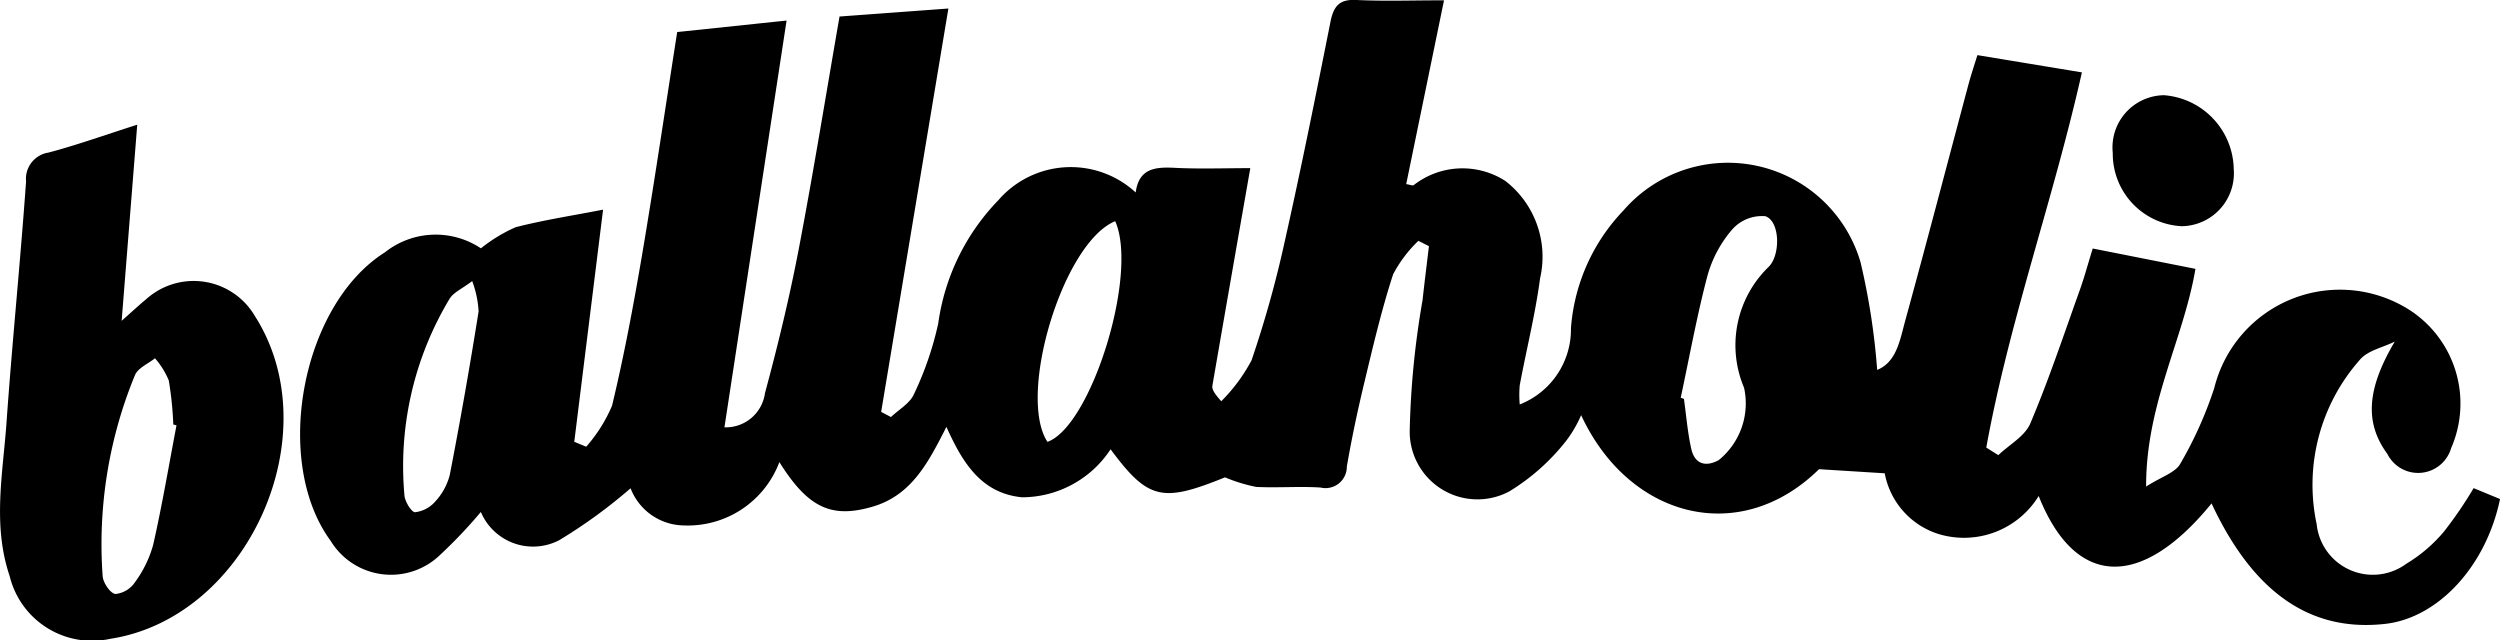
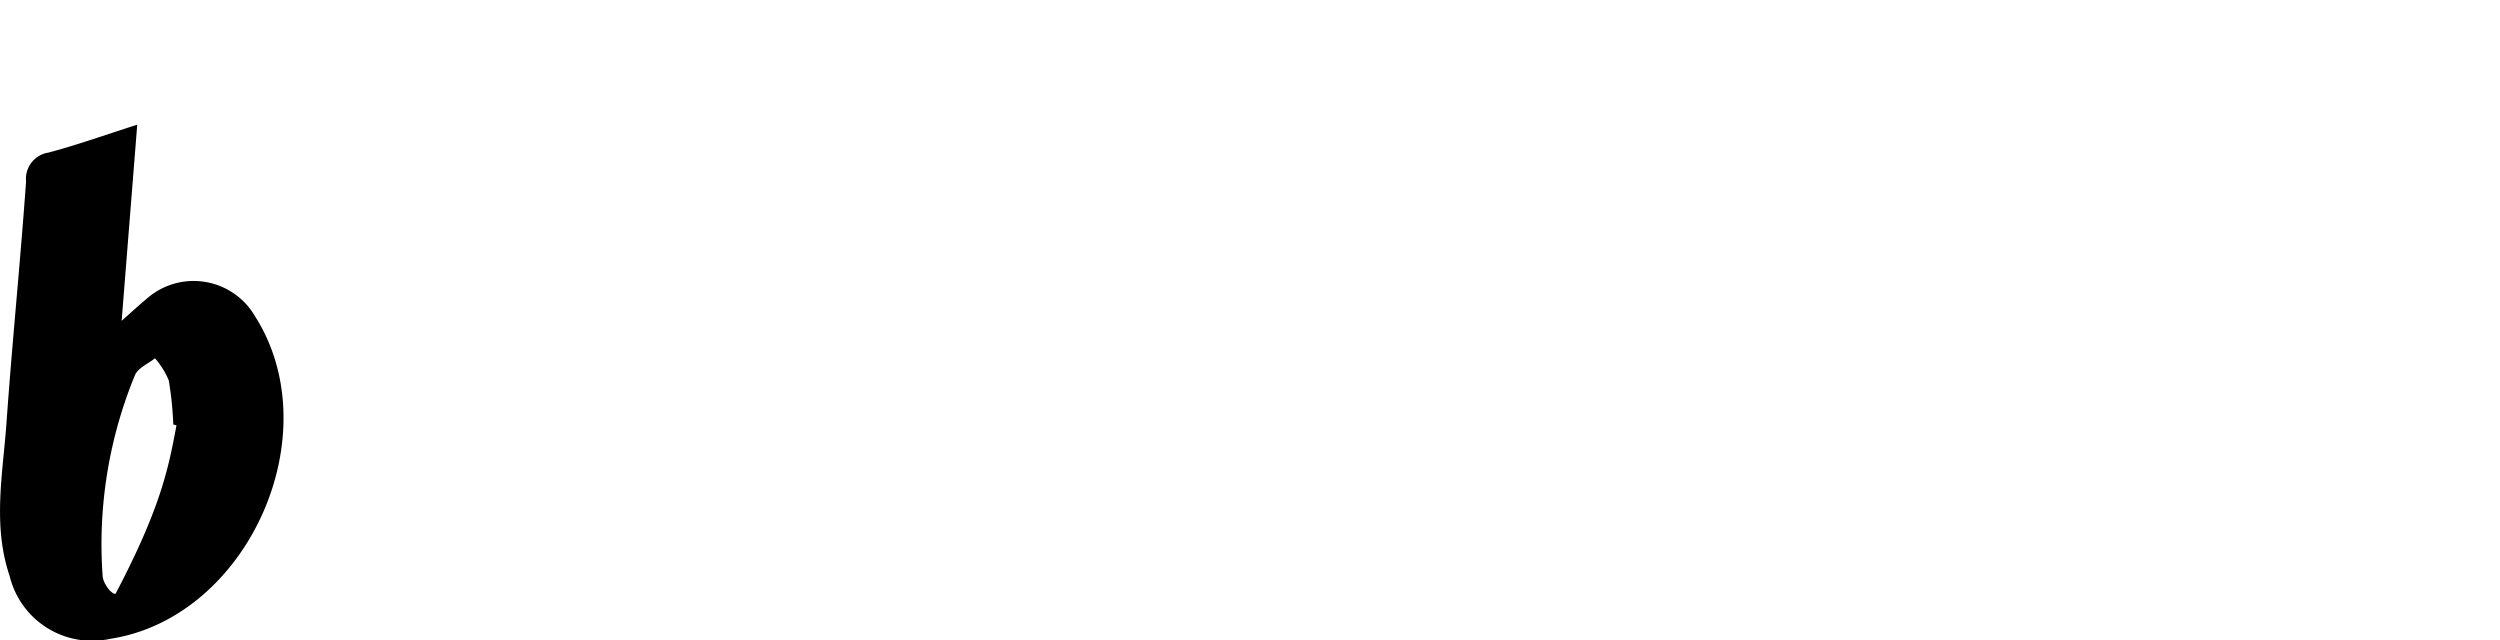
<svg xmlns="http://www.w3.org/2000/svg" width="78.091" height="20" viewBox="0 0 78.091 20">
  <g id="グループ_413" data-name="グループ 413" transform="translate(-606.277 -31.977)">
-     <path id="パス_1" data-name="パス 1" d="M618.687,39.734a4.87,4.87,0,0,1,1.083-.659c.865-.223,1.754-.359,2.733-.549l-.9,7.251.373.154a4.738,4.738,0,0,0,.807-1.281c.373-1.55.667-3.12.935-4.692.388-2.292.727-4.593,1.1-6.98l3.417-.359-1.941,12.706a1.234,1.234,0,0,0,1.266-1.068c.4-1.48.763-2.977,1.052-4.484.459-2.4.847-4.806,1.277-7.28l3.4-.25-2.1,12.6.307.161c.245-.236.592-.427.718-.716a10.151,10.151,0,0,0,.758-2.206,6.877,6.877,0,0,1,1.876-3.849,2.991,2.991,0,0,1,4.292-.244c.1-.757.613-.8,1.217-.77.775.04,1.553.01,2.363.01-.41,2.341-.8,4.566-1.184,6.793-.018.105.039.223.277.488a5.329,5.329,0,0,0,.946-1.279,34.089,34.089,0,0,0,1.03-3.682c.516-2.295.979-4.6,1.439-6.91.1-.48.283-.689.8-.663.868.043,1.739.011,2.743.011l-1.181,5.741c.13.021.2.054.232.033a2.476,2.476,0,0,1,2.863-.133,2.993,2.993,0,0,1,1.086,3.045c-.148,1.12-.427,2.224-.635,3.338a3.449,3.449,0,0,0,0,.6,2.521,2.521,0,0,0,1.6-2.382,5.941,5.941,0,0,1,1.635-3.672,4.316,4.316,0,0,1,7.41,1.61,21.437,21.437,0,0,1,.52,3.364c.6-.239.709-.921.873-1.524.677-2.465,1.323-4.939,1.983-7.408.075-.277.166-.551.275-.9l3.264.539c-.894,3.981-2.271,7.775-2.987,11.72l.376.236c.343-.327.832-.592,1-.991.575-1.359,1.043-2.764,1.541-4.154.146-.406.258-.825.408-1.31l3.209.636c-.377,2.216-1.548,4.221-1.541,6.8.49-.313.912-.435,1.066-.71A12.257,12.257,0,0,0,672.83,44.1a4.045,4.045,0,0,1,6.132-2.42,3.482,3.482,0,0,1,1.266,4.3,1.074,1.074,0,0,1-1.991.175c-.729-.993-.625-2.058.232-3.508-.37.184-.847.277-1.091.569a5.892,5.892,0,0,0-1.349,5.132,1.764,1.764,0,0,0,2.805,1.236,4.664,4.664,0,0,0,1.177-1.009,12.617,12.617,0,0,0,.921-1.351l.825.341c-.438,2.11-1.941,3.716-3.59,3.9-2.335.262-4.121-.978-5.421-3.763-2.2,2.7-4.257,2.64-5.4-.232a2.737,2.737,0,0,1-3.087,1.2,2.459,2.459,0,0,1-1.722-1.909l-2.052-.128c-2.479,2.436-5.94,1.525-7.431-1.688a3.785,3.785,0,0,1-.472.807,6.654,6.654,0,0,1-1.772,1.575A2.116,2.116,0,0,1,647.7,45.4a26.911,26.911,0,0,1,.4-4.045c.062-.564.133-1.126.2-1.689l-.33-.166a4.063,4.063,0,0,0-.789,1.046c-.358,1.1-.624,2.233-.894,3.36-.211.876-.4,1.76-.552,2.647a.666.666,0,0,1-.82.653c-.667-.043-1.34.014-2.006-.019a4.882,4.882,0,0,1-.978-.3c-1.959.793-2.4.711-3.575-.876a3.318,3.318,0,0,1-2.762,1.5c-1.27-.122-1.859-1.068-2.366-2.2-.56,1.1-1.086,2.148-2.332,2.5-1.265.362-1.994.026-2.886-1.4a3.056,3.056,0,0,1-2.978,1.979,1.808,1.808,0,0,1-1.67-1.161,16.018,16.018,0,0,1-2.228,1.621,1.77,1.77,0,0,1-2.449-.881,15.126,15.126,0,0,1-1.276,1.344,2.206,2.206,0,0,1-3.415-.441c-1.823-2.479-.914-7.369,1.693-9.012A2.549,2.549,0,0,1,618.687,39.734ZM656.165,44.4l.1.037c.072.516.114,1.039.226,1.546.1.47.426.6.857.369a2.277,2.277,0,0,0,.795-2.264,3.406,3.406,0,0,1,.772-3.779c.37-.369.355-1.419-.105-1.578a1.241,1.241,0,0,0-1.033.409A3.747,3.747,0,0,0,657,40.587C656.669,41.845,656.437,43.129,656.165,44.4Zm-37.75-3.643c-.319.241-.575.349-.7.542a10.145,10.145,0,0,0-1.417,6.147c.01.194.223.535.333.531a.99.99,0,0,0,.632-.337,1.919,1.919,0,0,0,.452-.831q.493-2.544.9-5.106A3.185,3.185,0,0,0,618.415,40.759ZM638.5,38.886c-1.635.67-3.066,5.439-2.117,6.893C637.746,45.295,639.234,40.537,638.5,38.886Z" transform="translate(2.612 0)" />
-     <path id="パス_2" data-name="パス 2" d="M610.564,34.786l-.487,6.126c.32-.283.539-.487.768-.677a2.217,2.217,0,0,1,3.395.53c2.353,3.687-.215,9.415-4.516,10.08a2.651,2.651,0,0,1-3.146-1.962c-.534-1.579-.216-3.173-.1-4.758.177-2.522.434-5.041.613-7.563a.831.831,0,0,1,.7-.905C608.683,35.421,609.555,35.108,610.564,34.786Zm1.226,9.392-.1-.028a10.789,10.789,0,0,0-.141-1.376,2.514,2.514,0,0,0-.431-.692c-.214.172-.528.3-.624.523a13.86,13.86,0,0,0-1.011,6.276c.01.207.238.546.4.564a.838.838,0,0,0,.614-.373,3.581,3.581,0,0,0,.564-1.161C611.341,46.677,611.552,45.424,611.79,44.178Z" transform="translate(0 1.086)" />
-     <path id="パス_3" data-name="パス 3" d="M657.649,36.427a1.653,1.653,0,0,1-1.62,1.786,2.267,2.267,0,0,1-2.159-2.292,1.631,1.631,0,0,1,1.6-1.8A2.357,2.357,0,0,1,657.649,36.427Z" transform="translate(18.402 0.83)" />
+     <path id="パス_2" data-name="パス 2" d="M610.564,34.786l-.487,6.126c.32-.283.539-.487.768-.677a2.217,2.217,0,0,1,3.395.53c2.353,3.687-.215,9.415-4.516,10.08a2.651,2.651,0,0,1-3.146-1.962c-.534-1.579-.216-3.173-.1-4.758.177-2.522.434-5.041.613-7.563a.831.831,0,0,1,.7-.905C608.683,35.421,609.555,35.108,610.564,34.786Zm1.226,9.392-.1-.028a10.789,10.789,0,0,0-.141-1.376,2.514,2.514,0,0,0-.431-.692c-.214.172-.528.3-.624.523a13.86,13.86,0,0,0-1.011,6.276c.01.207.238.546.4.564C611.341,46.677,611.552,45.424,611.79,44.178Z" transform="translate(0 1.086)" />
  </g>
</svg>